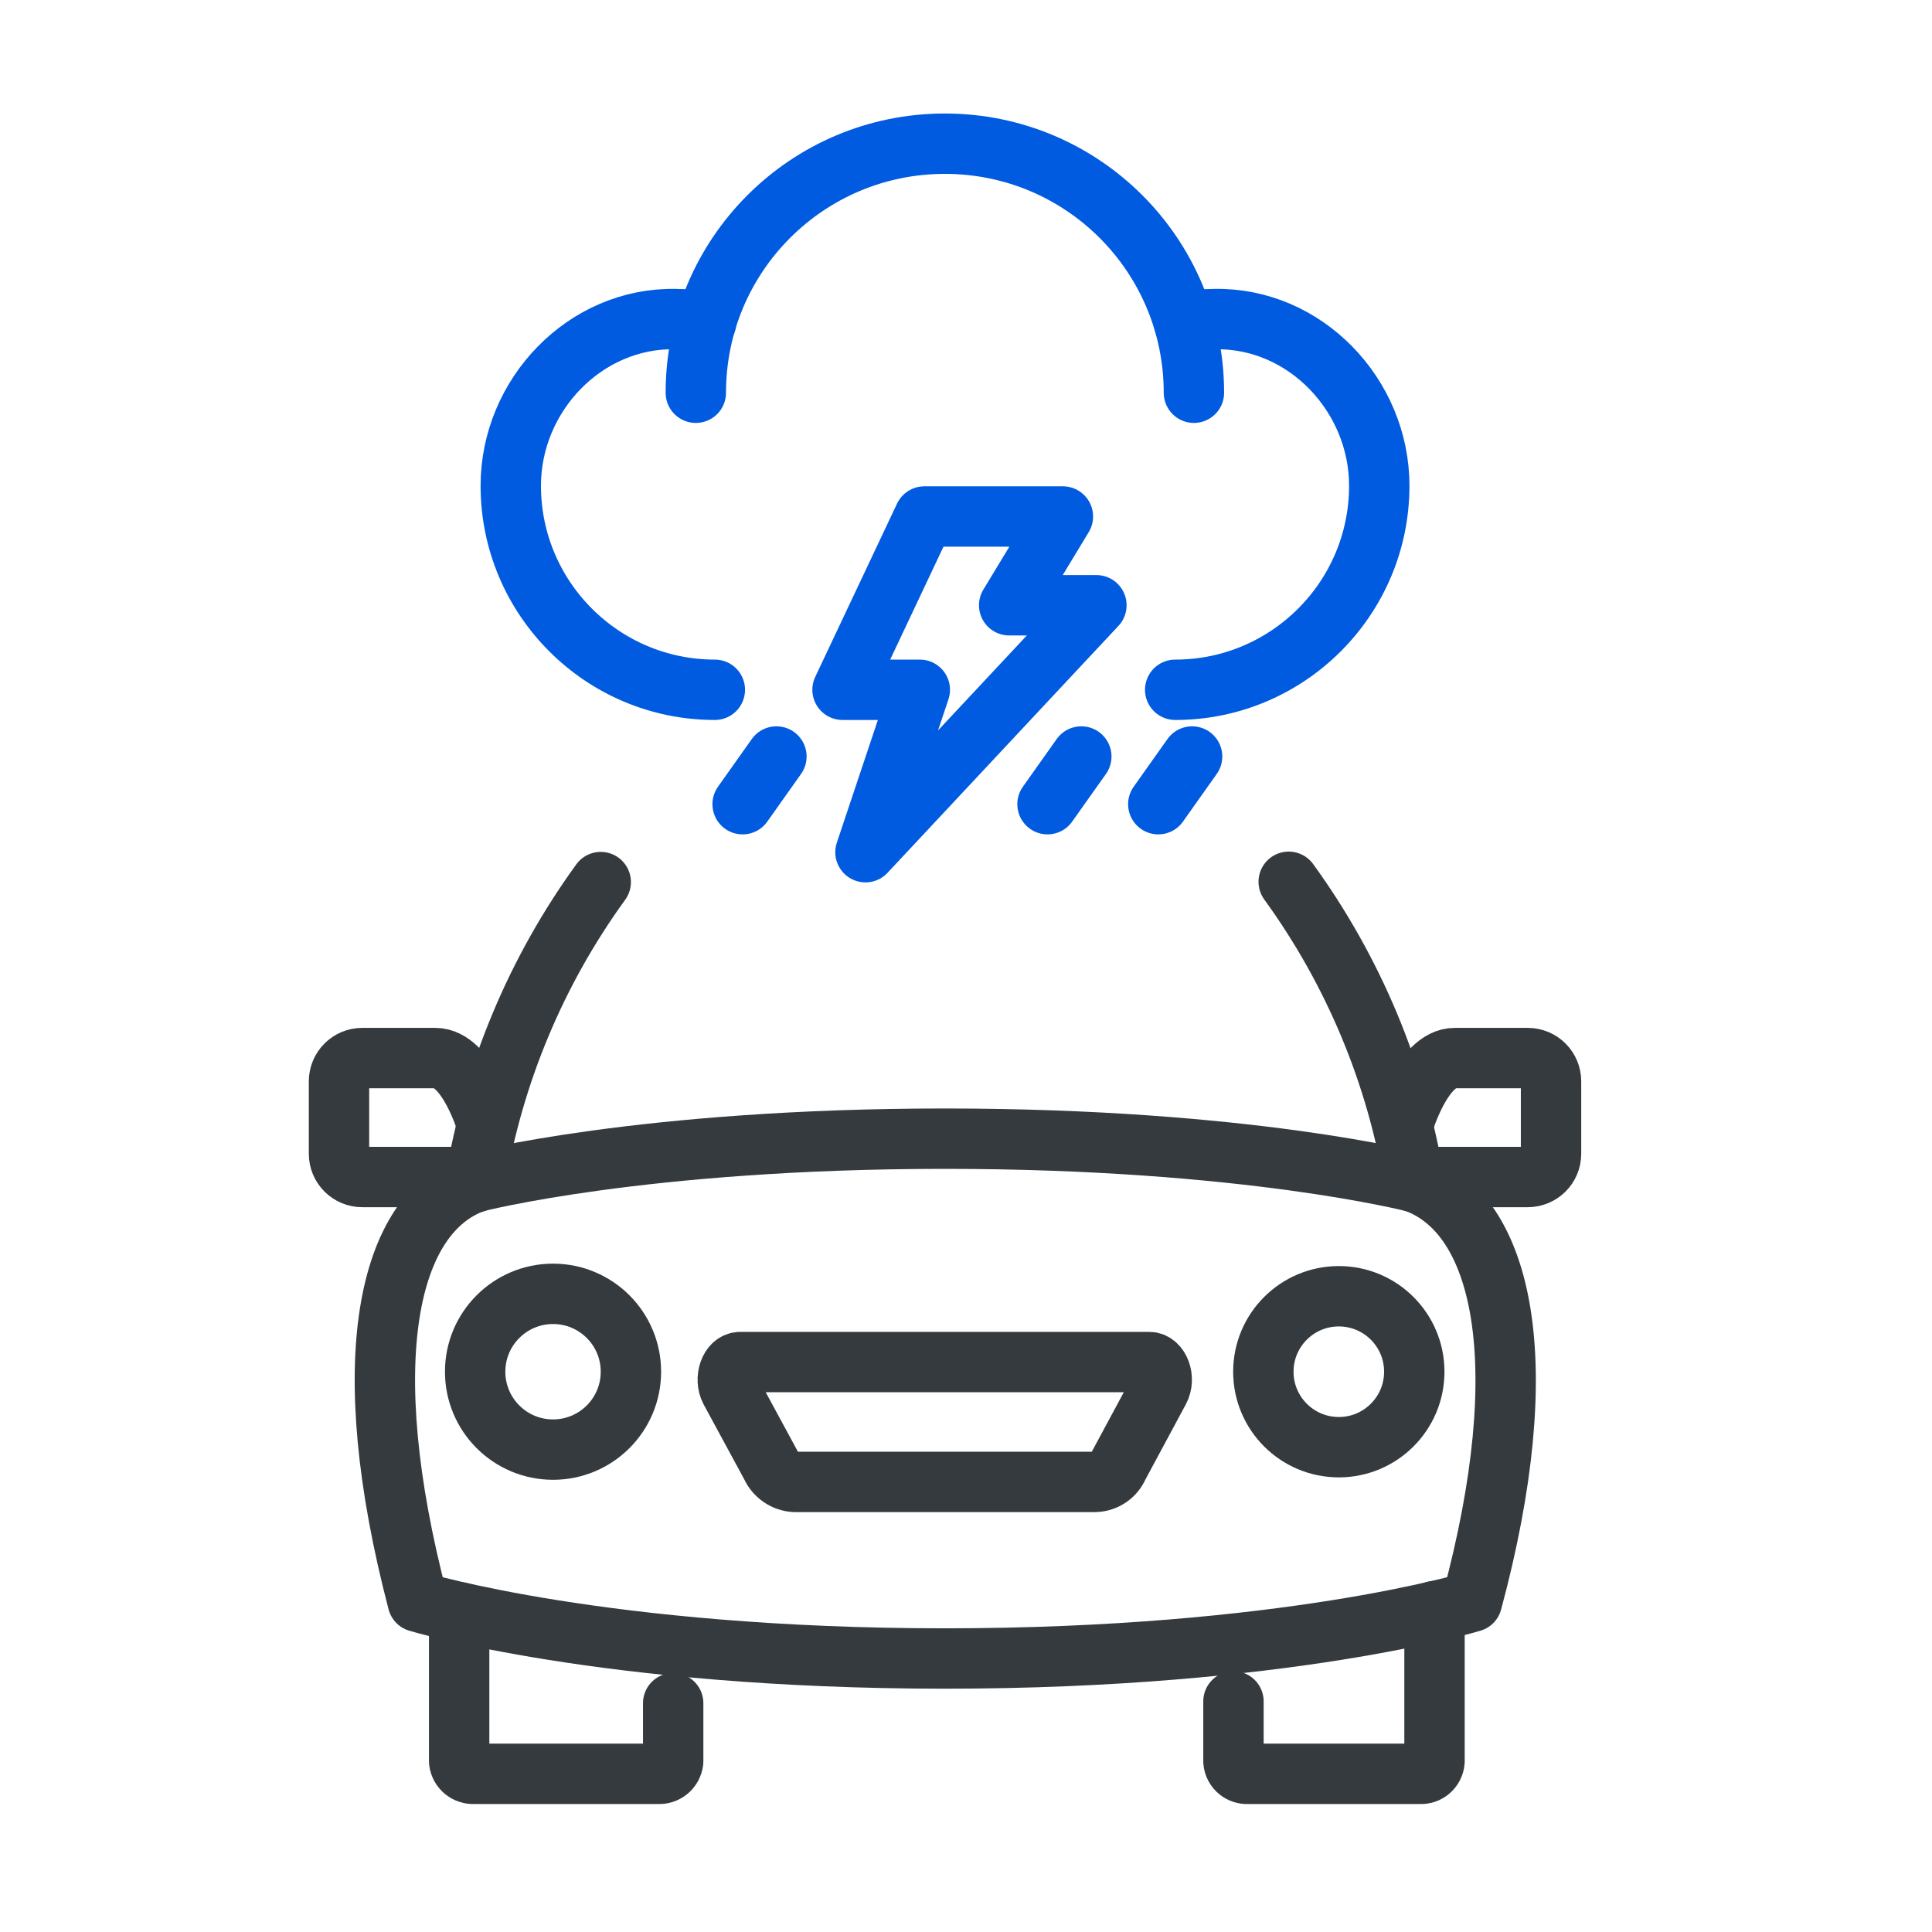
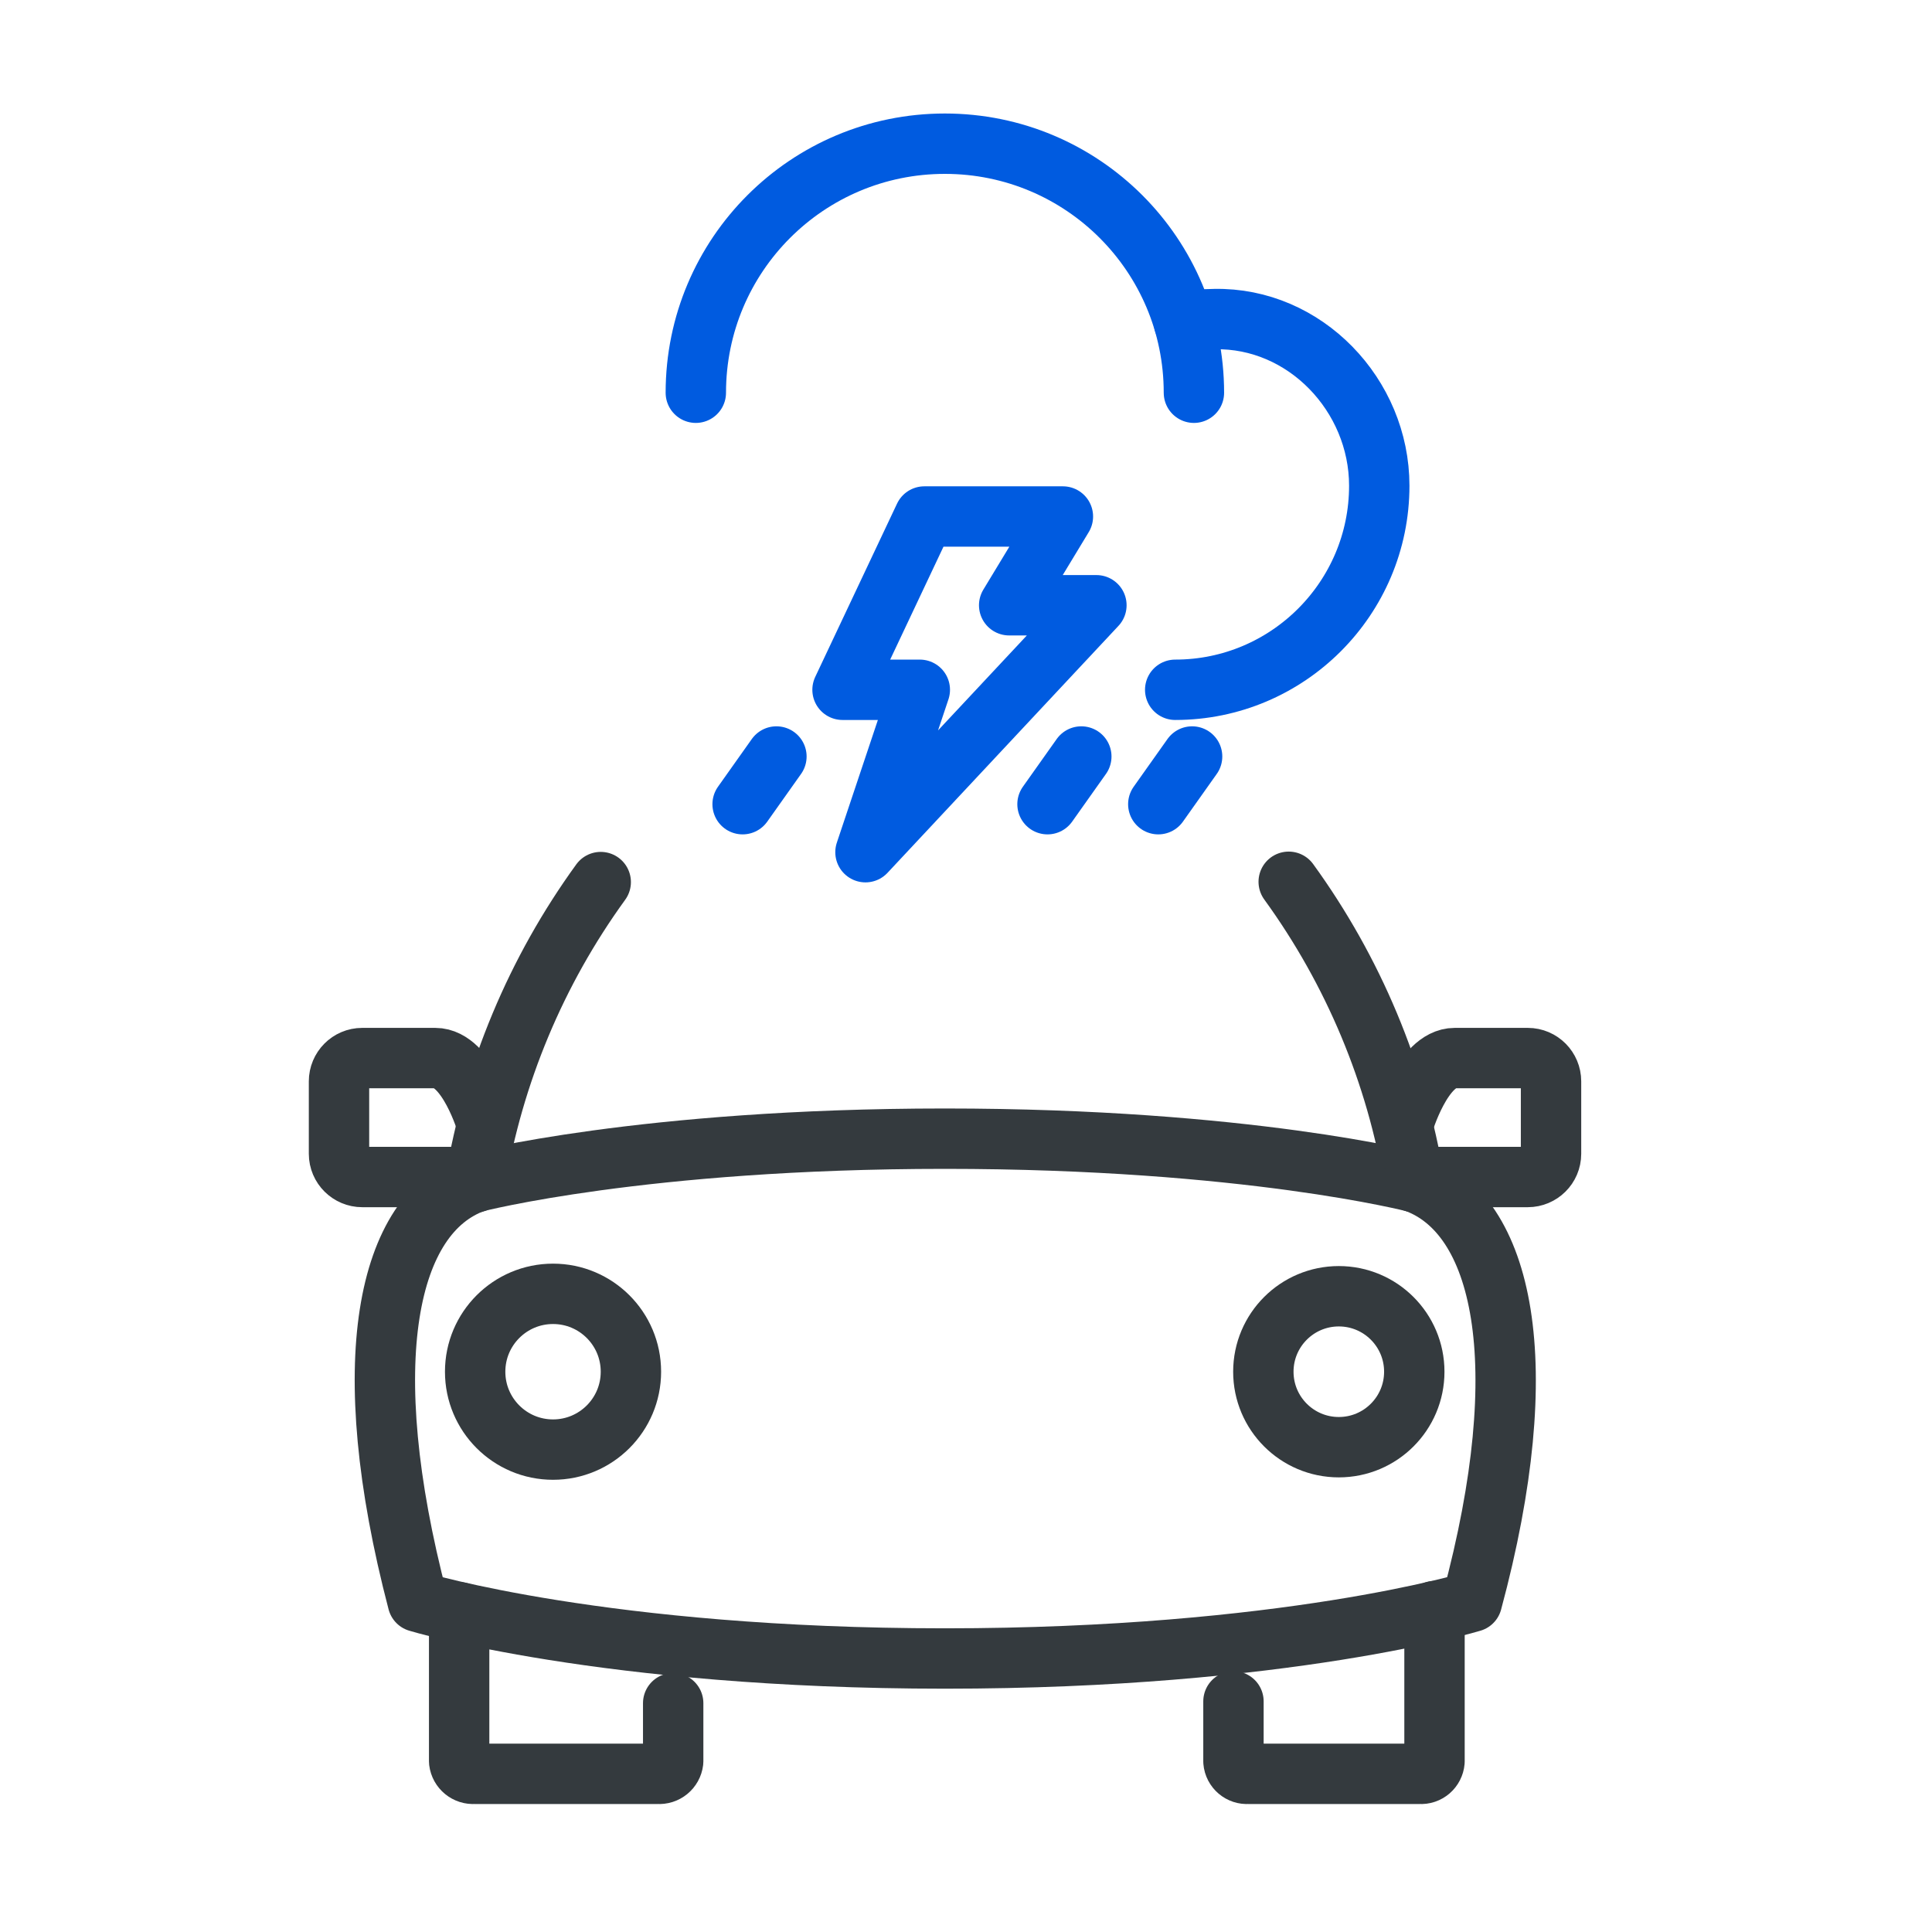
<svg xmlns="http://www.w3.org/2000/svg" id="Layer_1" viewBox="0 0 64 64">
  <defs>
    <style>
      .cls-1 {
        stroke: #005be0;
      }

      .cls-1, .cls-2 {
        fill: none;
        stroke-linecap: round;
        stroke-linejoin: round;
        stroke-width: 2px;
      }

      .cls-2 {
        stroke: #343a3e;
      }
    </style>
  </defs>
  <g>
    <g>
-       <path class="cls-1" d="M23.68,22.85c-3.73,0-6.76-3.03-6.76-6.76h0c0-3,2.46-5.58,5.46-5.52.35,0,.68.04,1.01.11" />
      <path class="cls-1" d="M39.22,10.68c.33-.07.66-.11,1.01-.11,3-.06,5.46,2.52,5.46,5.52h0c0,3.73-3.03,6.76-6.76,6.76" />
      <path class="cls-1" d="M23.05,13.01c0-4.56,3.69-8.25,8.25-8.25s8.25,3.69,8.25,8.25" />
    </g>
    <polygon class="cls-1" points="30.62 17.11 27.91 22.85 30.47 22.85 28.67 28.23 36.32 20.05 33.43 20.05 35.21 17.11 30.62 17.11" />
    <line class="cls-1" x1="39.49" y1="25.06" x2="38.37" y2="26.64" />
    <line class="cls-1" x1="35.82" y1="25.06" x2="34.7" y2="26.64" />
    <line class="cls-1" x1="25.72" y1="25.06" x2="24.6" y2="26.64" />
  </g>
  <g>
    <path class="cls-2" d="M48.76,53.06c2.14-7.94,1.04-12.85-1.9-13.9,0,0-5.55-1.44-15.56-1.44s-15.56,1.44-15.56,1.44c-2.94,1.04-3.98,5.95-1.9,13.9,0,0,6.18,1.88,17.46,1.88s17.46-1.88,17.46-1.88Z" />
-     <path class="cls-2" d="M24.19,46.05l1.36,2.51c.14.31.44.51.77.53h9.96c.34-.01.64-.22.77-.53l1.35-2.51c.21-.39,0-.93-.33-.93h-13.55c-.34,0-.53.55-.33.93Z" />
    <path class="cls-2" d="M42.69,29.21c2.14,2.95,3.57,6.36,4.16,9.95" />
    <path class="cls-2" d="M15.74,39.17c.6-3.6,2.02-7,4.16-9.95" />
    <path class="cls-2" d="M16.13,37.24s-.64-2.19-1.71-2.19h-2.42c-.43,0-.77.35-.77.77v2.4c0,.43.35.77.77.77h3.78" />
    <path class="cls-2" d="M46.48,37.24s.64-2.19,1.71-2.19h2.42c.43,0,.77.35.77.77v2.4c0,.43-.35.77-.77.77h-3.78" />
    <path class="cls-2" d="M22.3,56.42v1.93c-.03.25-.25.43-.5.41h-6.09c-.25.02-.47-.16-.5-.41v-4.94" />
    <path class="cls-2" d="M47.52,53.37v4.98c-.02.24-.23.43-.48.41h-5.7c-.24.02-.46-.16-.48-.41v-1.99" />
    <circle class="cls-2" cx="18.32" cy="45.44" r="2.58" />
    <circle class="cls-2" cx="44.35" cy="45.44" r="2.5" />
  </g>
</svg>